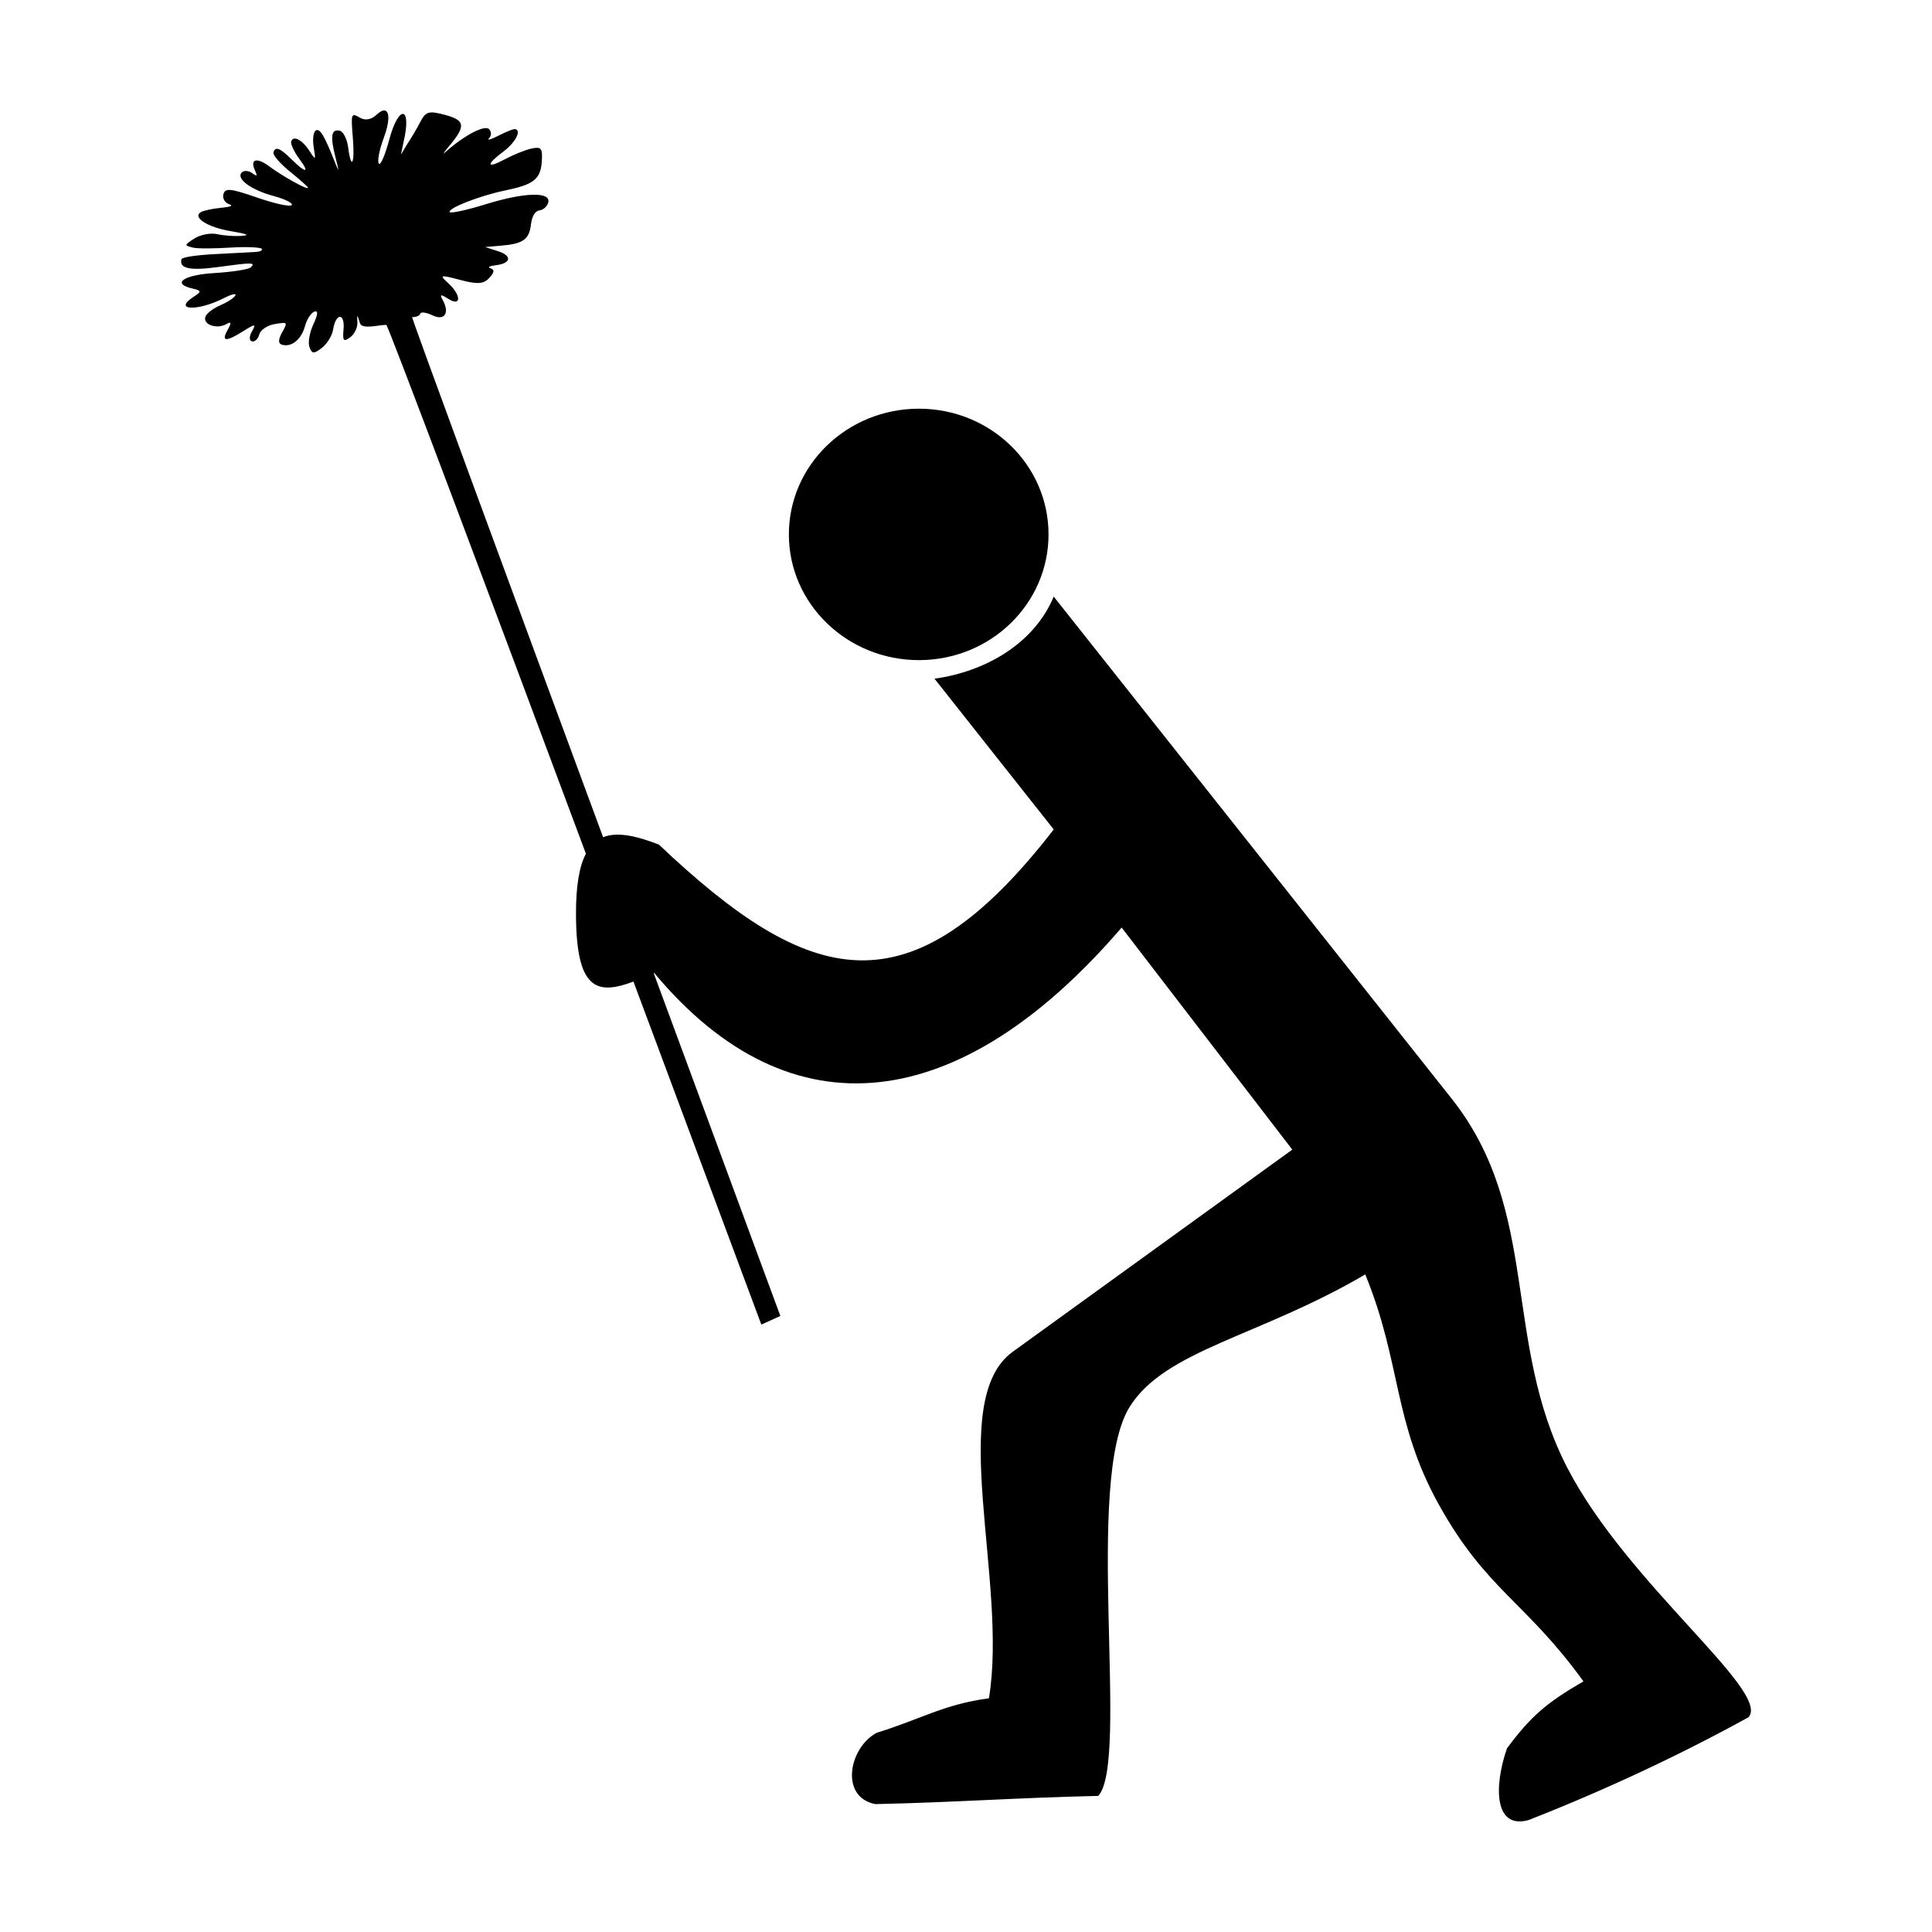
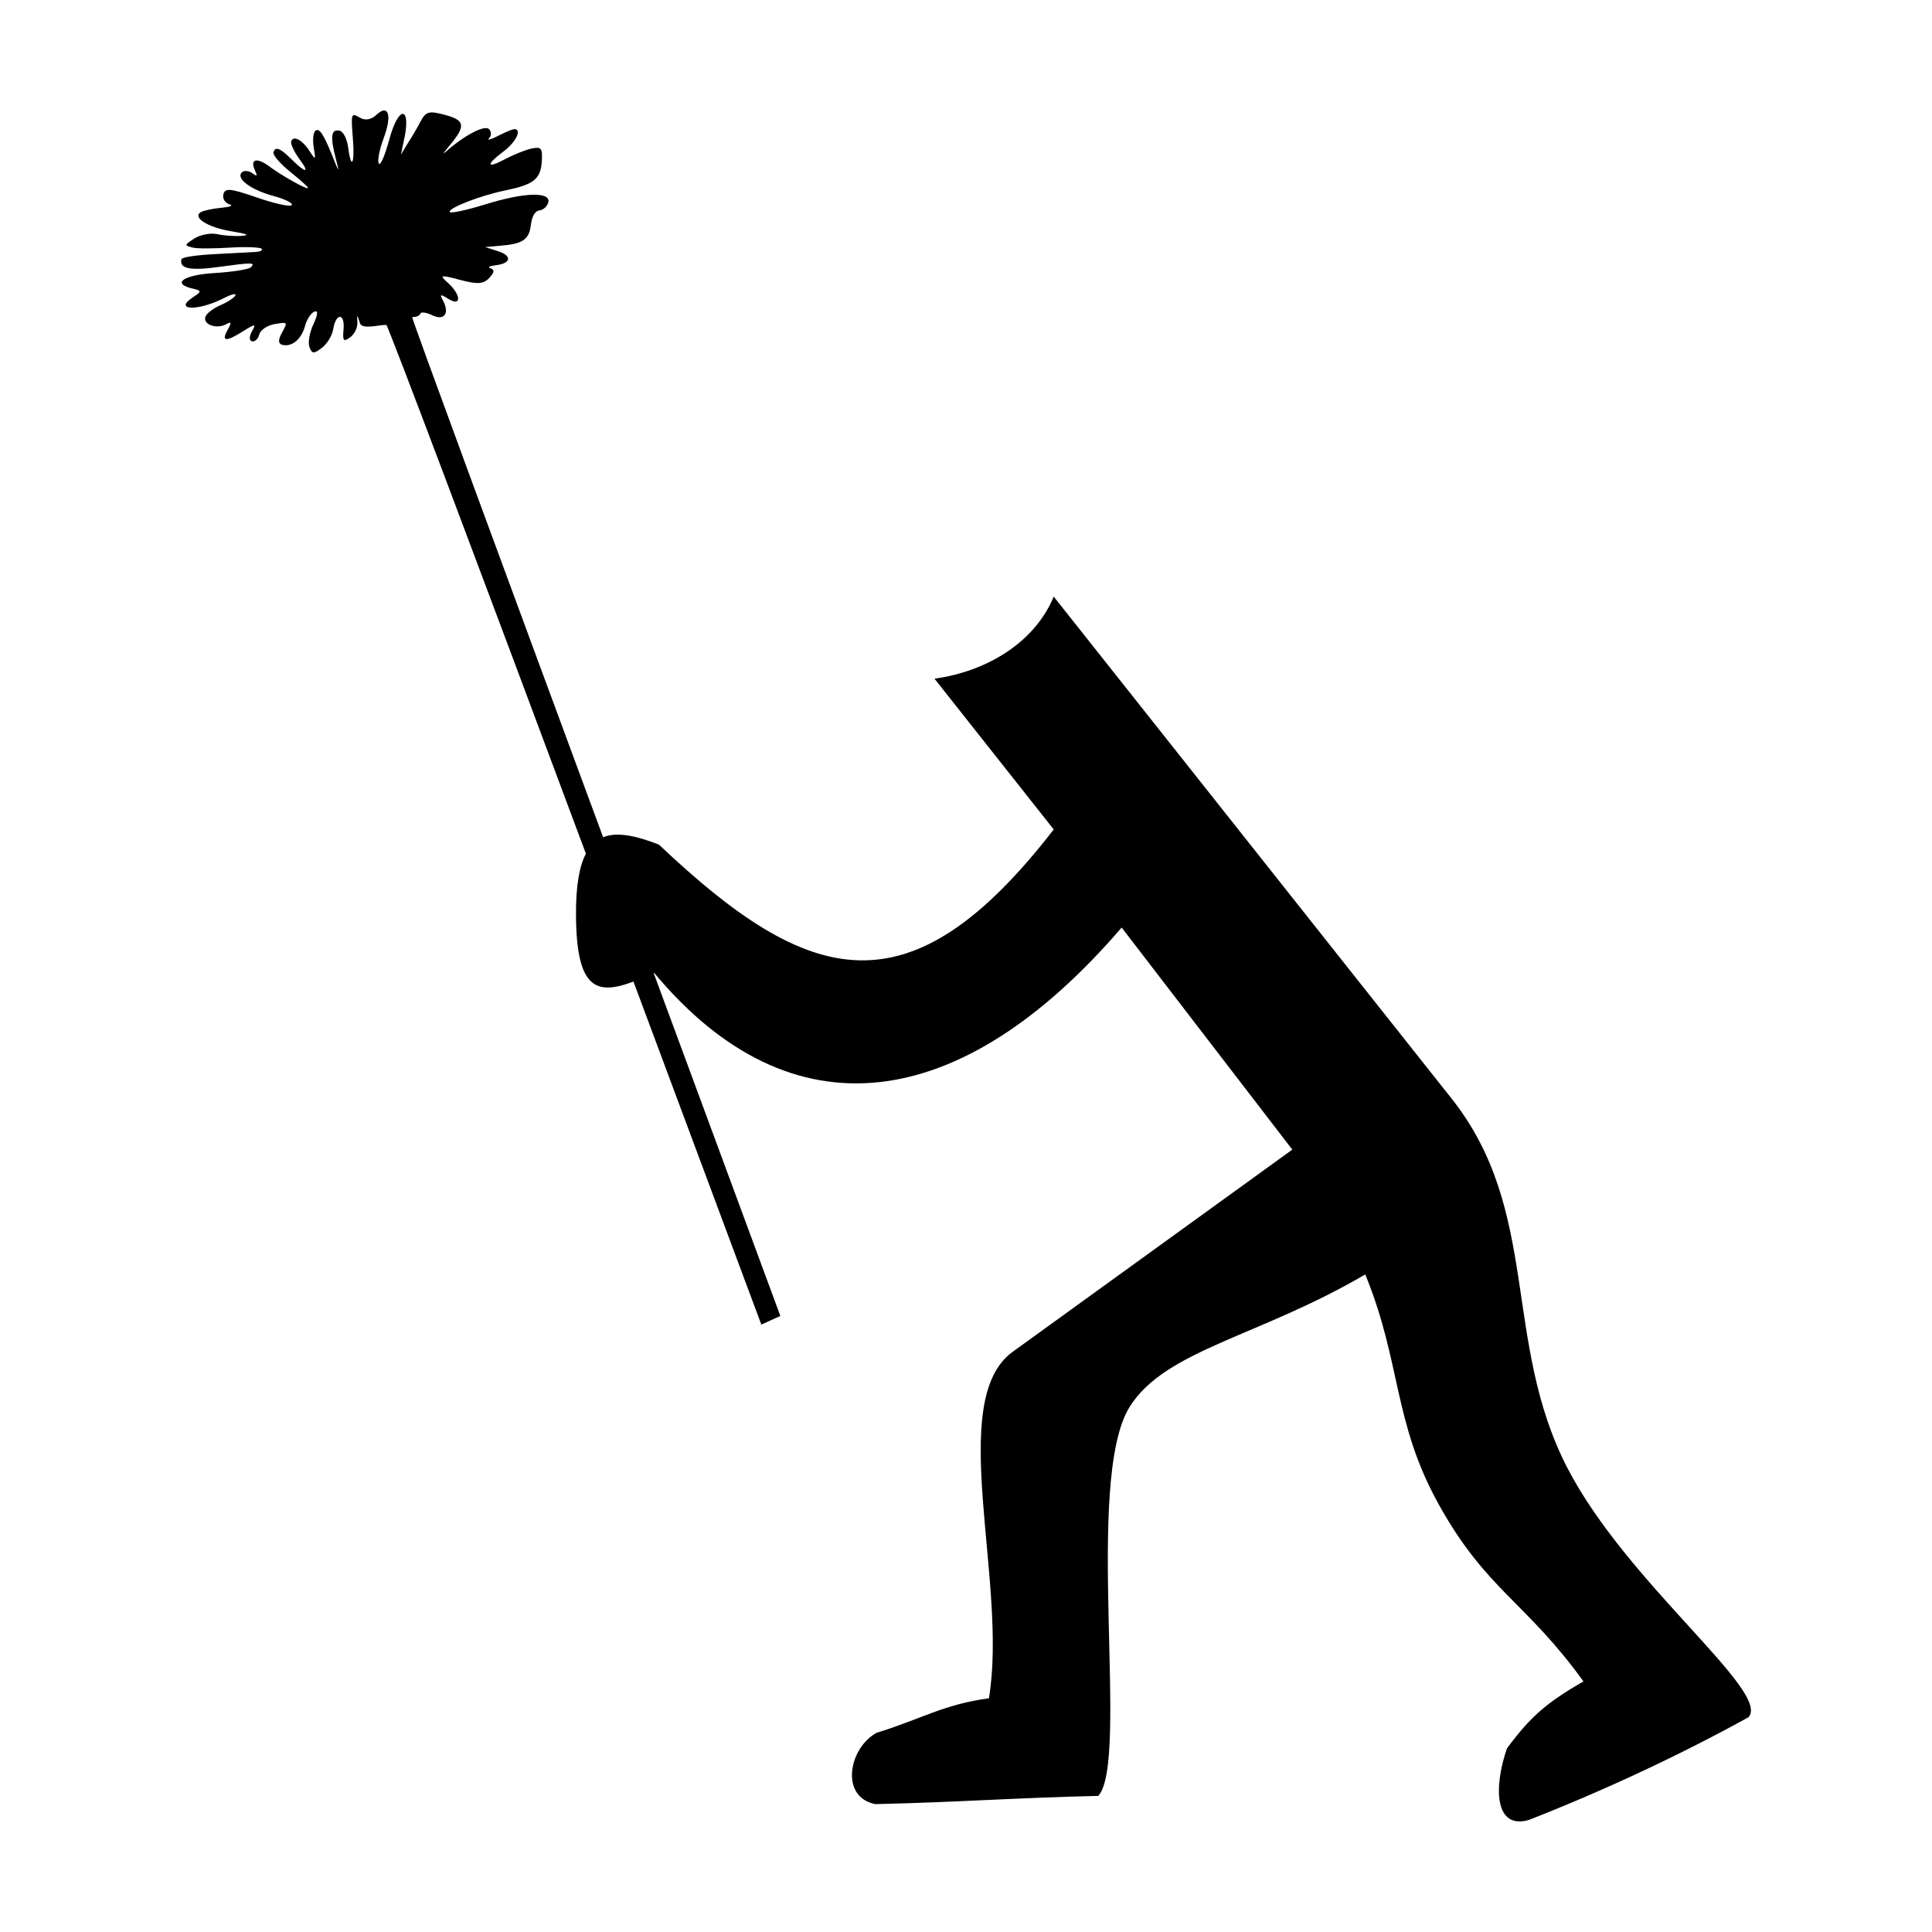
<svg xmlns="http://www.w3.org/2000/svg" fill="#000000" width="800px" height="800px" version="1.1" viewBox="144 144 512 512">
  <g>
    <path d="m559.38 533.04c-17.359-33.621-7.004-68-30.684-97.895l-105.45-133.04c-5.144 12.398-18.031 19.879-31.598 21.754l31.598 39.957c-38.129 49.273-64.648 41.871-104.64 4.004-6.004-2.316-11.027-3.457-14.773-1.945-25.988-70.293-50.898-137.87-50.609-137.85 1.102 0.066 2.035-0.395 2.176-0.918 0.141-0.523 1.633-0.301 3.203 0.457 3.164 1.531 4.629-0.555 2.746-4.004-0.887-1.621-0.656-1.676 1.484-0.344 3.492 2.168 3.402-1.066-0.109-4.238-2.348-2.109-2.09-2.207 3.203-0.801 4.449 1.176 6.16 1.152 7.672-0.457 1.473-1.566 1.5-2.262 0.344-2.637-0.84-0.266-0.168-0.598 1.484-0.801 4.144-0.504 4.316-2.59 0.344-3.777l-3.203-1.031 3.891-0.344c6.109-0.469 7.777-1.613 8.242-5.606 0.266-2.293 1.164-3.664 2.293-3.777 0.984-0.105 2.019-1.055 2.293-2.062 0.785-2.938-6.273-2.75-16.602 0.457-4.996 1.551-9.273 2.457-9.5 2.062-0.578-0.996 7.93-4.336 14.656-5.723 7.465-1.543 9.426-2.906 9.734-7.668 0.227-3.559-0.121-4-2.746-3.438-1.605 0.344-4.82 1.648-7.098 2.863-4.836 2.574-5.004 1.426-0.344-2.062 3.184-2.383 4.828-5.523 3.203-5.953-0.453-0.121-2.422 0.664-4.465 1.719-2.039 1.055-3.18 1.352-2.519 0.691 0.66-0.664 0.648-1.715 0-2.41-1.117-1.188-6.422 1.512-11.562 6.07-0.266 0.23-0.457 0.387-0.57 0.457 0.137-0.25 0.586-0.906 1.371-1.832 4.66-5.492 4.523-7.012-0.918-8.473-4.258-1.137-5.09-0.938-6.523 1.832-0.891 1.719-2.438 4.328-3.438 5.84l-1.719 2.863 0.691-3.32c2.254-9.531-1.238-10.16-3.777-0.684-1.078 4.012-2.277 6.91-2.75 6.406s0.074-3.586 1.258-6.75c1.613-4.312 1.594-7.031 0.344-7.332-0.57-0.133-1.344 0.273-2.41 1.258-1.246 1.16-2.867 1.402-4.121 0.684-2.5-1.422-2.5-1.355-1.949 5.723 0.508 6.543-0.465 8.203-1.258 2.176-0.293-2.231-1.258-4.219-2.176-4.465-2.309-0.621-2.676 1.34-1.145 7.215 0.465 1.773 0.695 2.832 0.684 3.09-0.105-0.125-0.336-0.605-0.684-1.484-3.004-7.629-4.168-9.562-5.266-8.926-0.629 0.363-0.91 2.312-0.574 4.352 0.605 3.594 0.555 3.656-1.145 1.027-1.895-2.934-4.328-4.195-4.812-2.402-0.168 0.613 0.797 2.734 2.176 4.578 2.867 3.828 1.734 3.875-2.062 0.109-3.09-3.062-4.359-3.512-4.805-1.832-0.191 0.707 1.832 3.031 4.465 5.152 2.629 2.121 4.758 4.004 4.695 4.238-0.156 0.586-6.856-3.152-10.305-5.723-3.281-2.449-5.129-1.898-3.777 1.031 0.727 1.578 0.621 1.75-0.691 0.801-0.918-0.664-2.144-0.797-2.746-0.23-1.715 1.613 2.367 4.664 8.473 6.297 3.066 0.828 5.203 1.926 4.695 2.41-0.508 0.48-4.707-0.48-9.27-2.062-7.144-2.473-8.363-2.5-8.816-0.801-0.293 1.082 0.453 2.273 1.602 2.637 1.16 0.363 0.168 0.699-2.176 0.918-2.316 0.211-4.715 0.75-5.379 1.145-2.352 1.379 1.777 4.016 7.898 5.039 4.434 0.742 5.223 1.094 2.863 1.258-1.812 0.133-4.676-0.059-6.414-0.457s-4.516 0.141-6.066 1.145c-2.734 1.77-2.691 1.84-0.457 2.41 1.266 0.324 5.801 0.262 10.078 0 4.277-0.262 8.012-0.059 8.242 0.344 0.23 0.402-0.484 0.75-1.484 0.801-1.004 0.051-5.785 0.336-10.645 0.574-4.863 0.23-9.008 0.801-9.16 1.371-0.648 2.445 2.16 3.102 9.734 2.062 8.844-1.215 10.062-1.27 8.59 0.117-0.539 0.508-4.891 1.203-9.617 1.484-8.242 0.492-11.465 2.812-5.723 4.121 2.363 0.539 2.348 0.805 0.227 2.176-5.621 3.629 1.129 3.898 8.016 0.344 1.859-0.957 3.231-1.32 3.09-0.801-0.137 0.52-1.883 1.773-3.891 2.637-2.012 0.855-3.871 2.258-4.121 3.203-0.551 2.062 3.148 3.254 5.613 1.832 1.316-0.754 1.371-0.316 0.344 1.492-1.812 3.184-0.5 3.289 4.004 0.457 3.289-2.07 3.578-2.066 2.41 0-0.75 1.316-0.766 2.422 0 2.629 0.742 0.203 1.617-0.609 1.945-1.828 0.328-1.223 2.172-2.422 4.121-2.75 3.387-0.562 3.461-0.543 1.945 2.176-1.094 1.969-1.098 3.027 0 3.32 2.57 0.691 5.117-1.48 6.07-5.039 0.488-1.82 1.699-3.531 2.519-3.777 1.004-0.301 0.852 0.863-0.344 3.438-0.984 2.117-1.449 4.769-1.027 5.953 0.664 1.859 1.164 1.891 3.32 0.227 1.371-1.055 2.707-3.219 2.977-4.922 0.699-4.363 3.133-4.375 2.746 0-0.273 3.102-0.023 3.414 1.719 2.176 1.113-0.789 2.004-2.539 1.949-3.891-0.105-2.359-0.105-2.379 0.684 0.109 0.559 1.758 5.027 0.422 6.984 0.457 0.43 0.004 26.355 68.961 52.895 140.14-1.754 3.34-2.672 8.535-2.629 16.258 0.098 19.766 5.473 21.297 15.227 17.629 13.035 34.984 28.793 77.254 33.891 90.902l5.039-2.289c-4.973-13.422-20.602-55.809-33.543-90.793 0.047-0.02 0.066-0.09 0.109-0.117 36.477 43.785 81.438 37.383 123.88-12.02l45.223 58.852-74.094 53.574c-17.836 12.898-1.18 60.957-6.301 91.824-12.035 1.629-17.73 5.422-29.766 9.152-7.356 3.977-9.836 17.027-0.344 18.895 21.785-0.484 37.293-1.691 59.082-2.176 8.395-9.129-3.894-83.699 8.359-103.16 9.48-15.059 34.27-18.539 62.398-35.035 9.617 23.457 7.32 39.152 19.582 61.141 12.59 22.582 23.004 25.594 38.238 46.707-9.801 5.672-13.969 9.266-20.262 17.746-3.496 10.09-3.414 21.547 5.723 19.004 20.844-8.156 40.953-17.684 58.281-27.246 6.094-6.715-32.176-35.445-47.984-66.055z" />
-     <path d="m387.52 318.94c18.992 0 34.352-14.902 34.352-33.316s-15.355-33.316-34.352-33.316c-19 0-34.461 14.902-34.461 33.316s15.465 33.316 34.461 33.316z" />
  </g>
</svg>